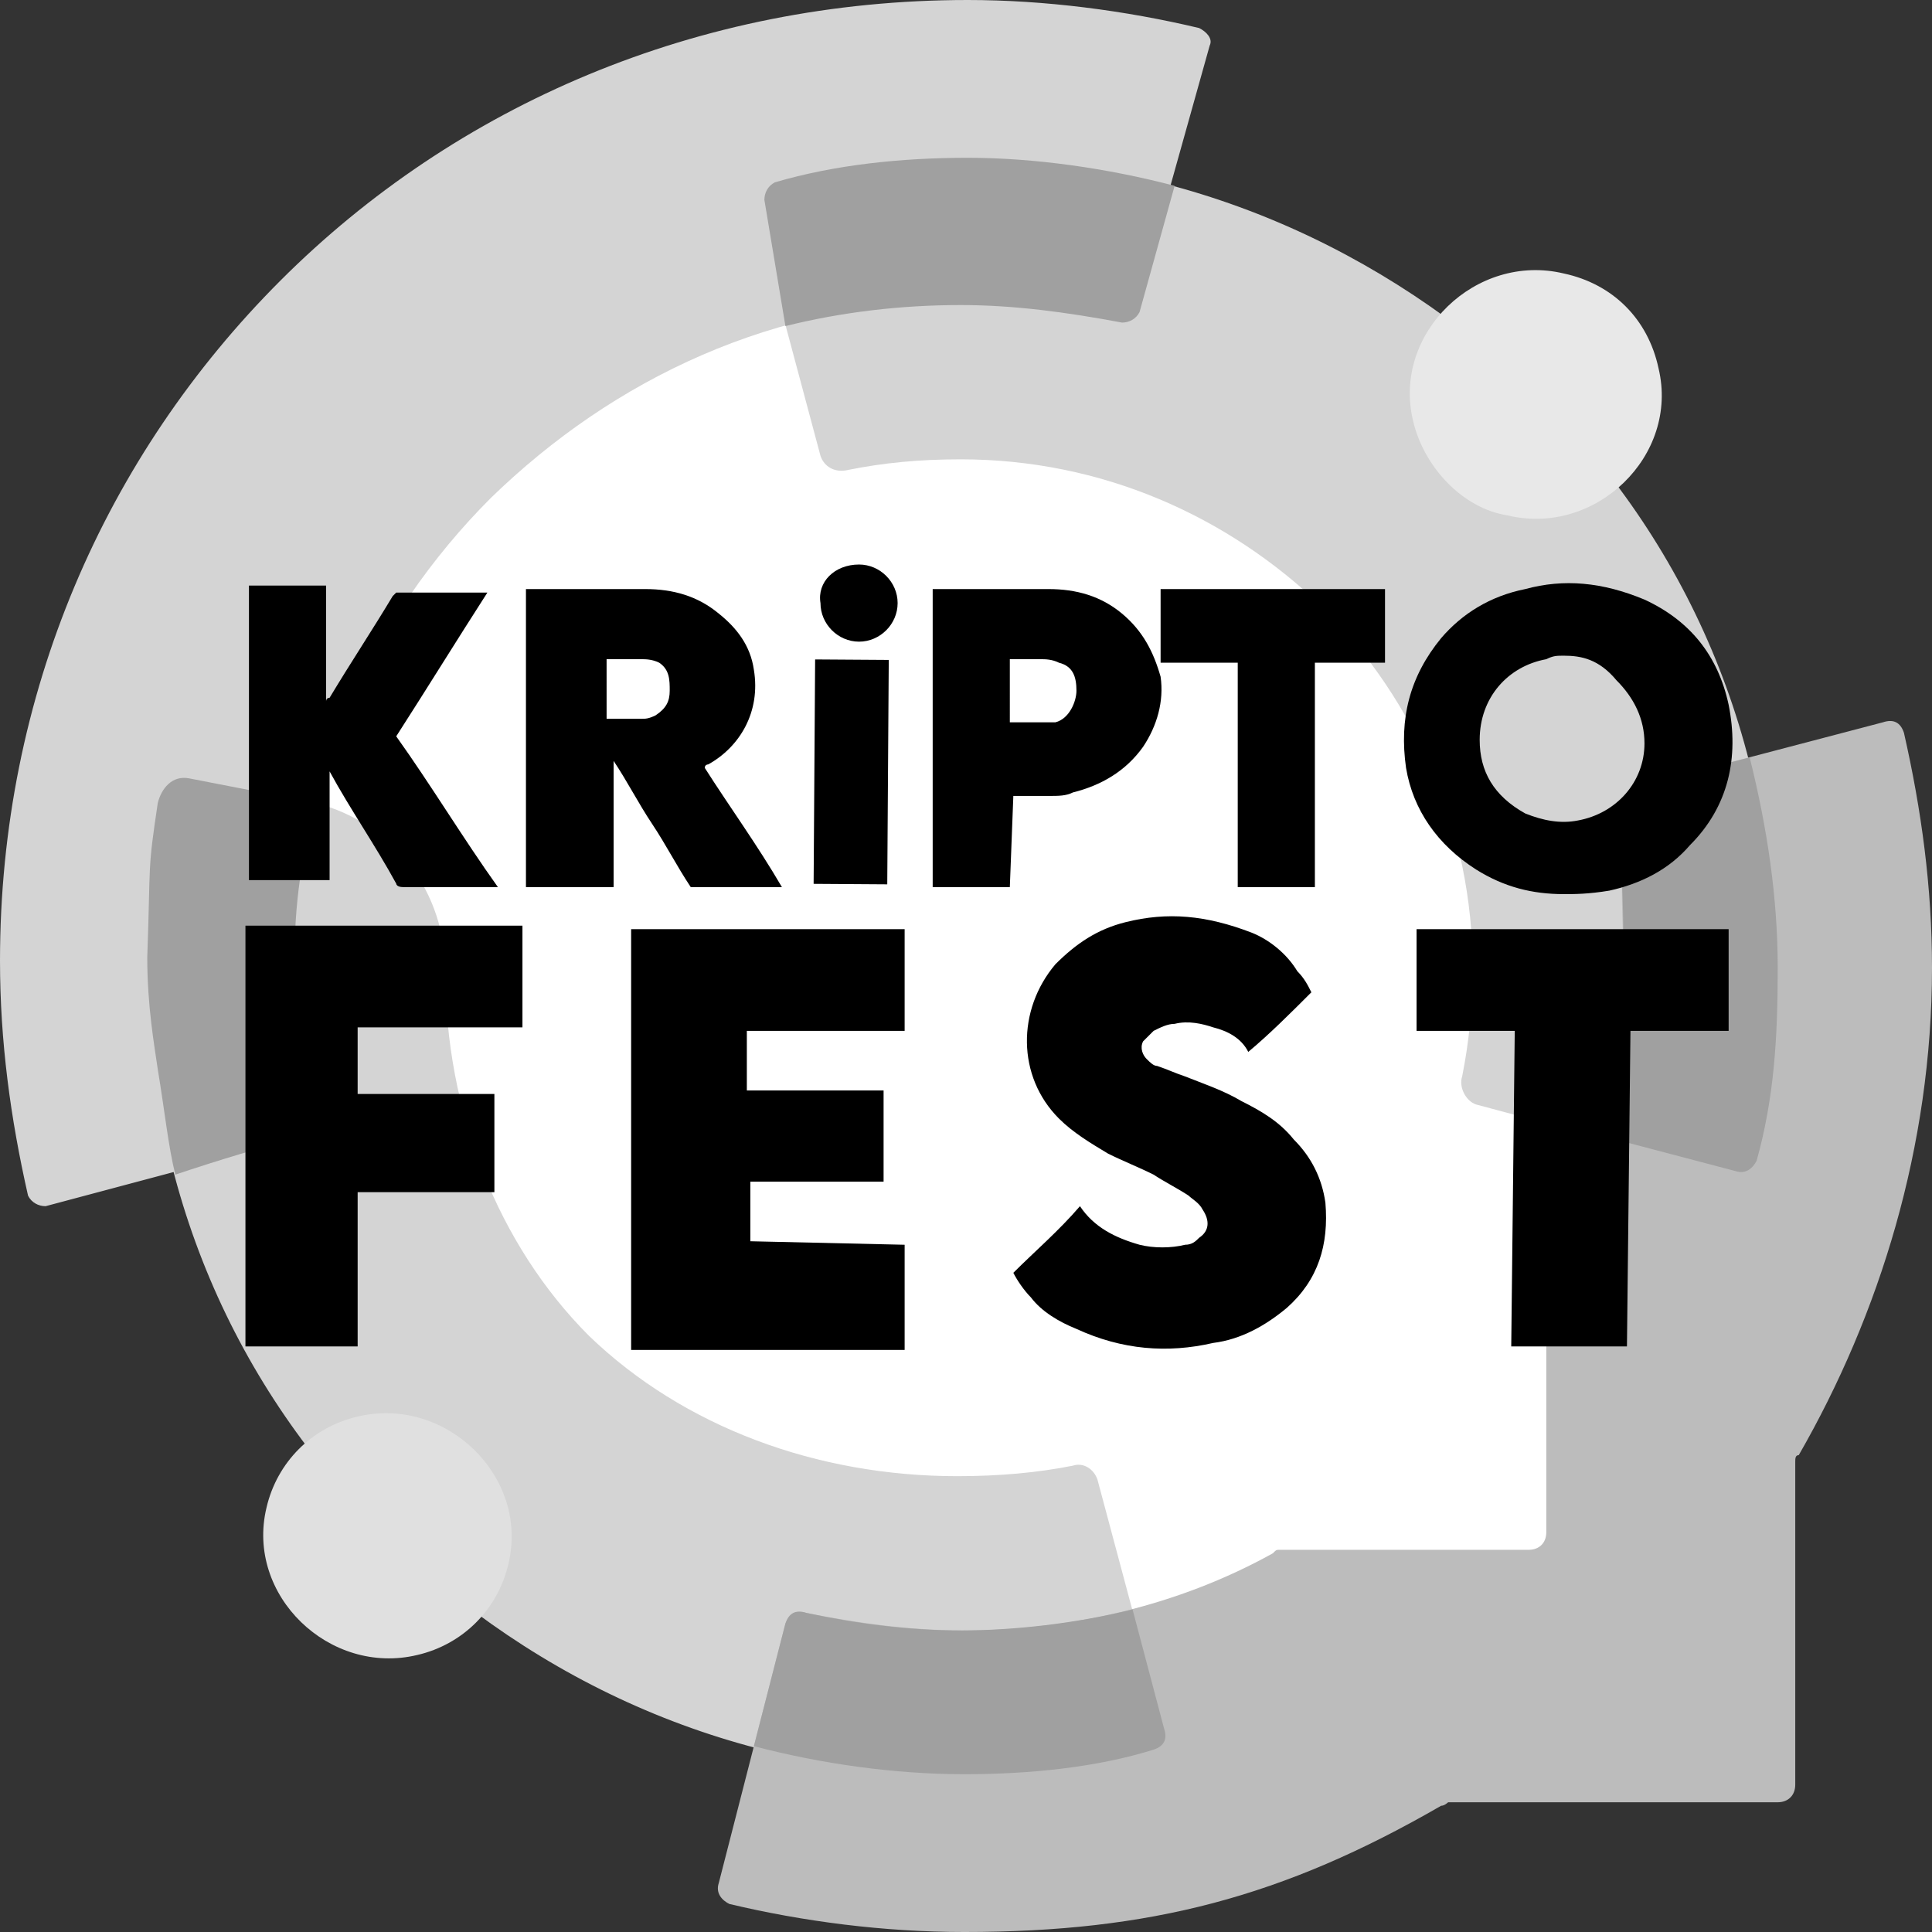
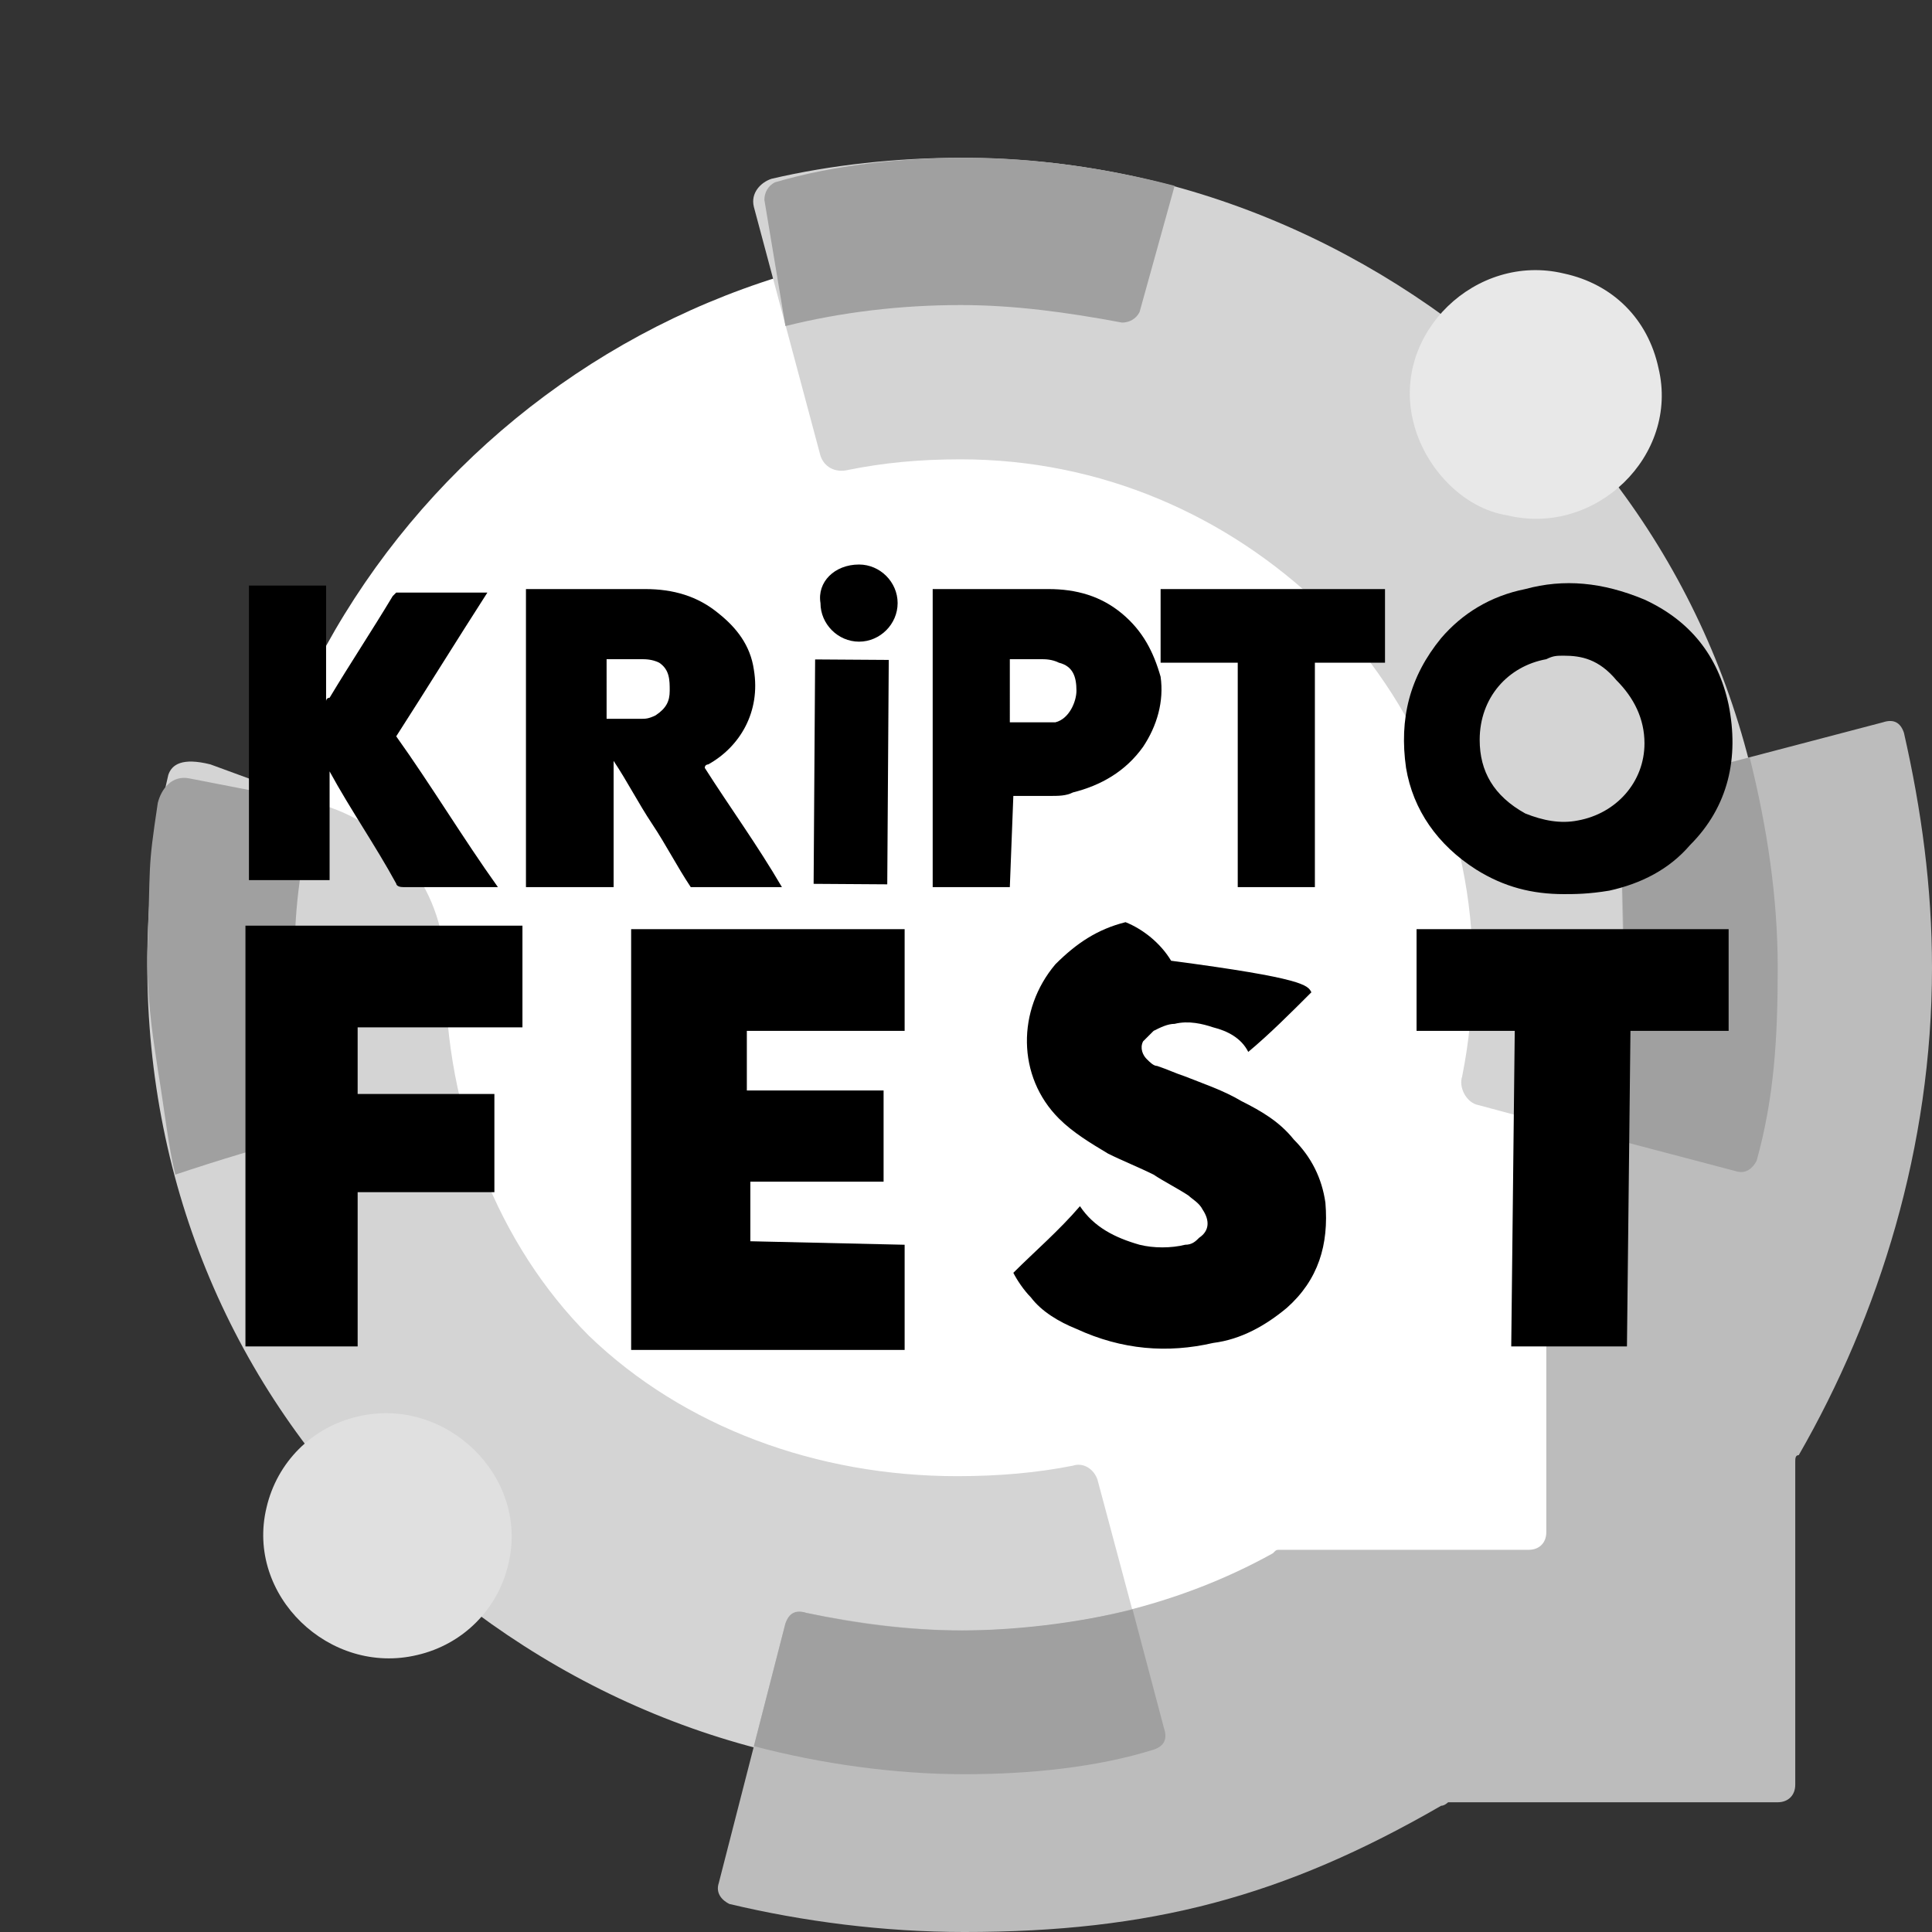
<svg xmlns="http://www.w3.org/2000/svg" id="Layer_1" x="0px" y="0px" viewBox="0 0 55.1 55.1" xml:space="preserve">
  <rect x="0" y="0" width="55.1" height="55.1" fill="#333333" stroke="none" />
  <g>
    <g>
      <path fill="#FFFFFF" d="M50.9,28.9c0,12.1-9.9,22-22.2,22c-12.1,0-22.1-9.9-22.1-22s10-22,22.2-22S50.9,16.8,50.9,28.9" />
      <path fill="#E0A30B" d="M9.6,22.5L9.6,22.5" />
      <path fill-rule="evenodd" clip-rule="evenodd" fill="#D4D4D4" d="M6,21.8c-0.8-0.2-1.1,0-1.2,0.3c-0.4,1.7-0.6,3.5-0.6,5.4 c0,6.4,2.5,12.1,6.8,16.3s10,6.8,16.4,6.8c1.8,0,3.7-0.2,5.4-0.6c0.3-0.1,0.5-0.4,0.4-0.7l-1.9-7.1c-0.1-0.3-0.4-0.5-0.7-0.4 c-1,0.2-2.1,0.3-3.3,0.3c-4,0-7.8-1.4-10.5-4c-2.6-2.6-4.1-6.4-4.1-10.4l0,0c0-2.2-1.4-4.2-3.7-4.8L6,21.8z" />
      <path fill-rule="evenodd" clip-rule="evenodd" fill="#D4D4D4" d="M27.4,4.5c-1.8,0-3.7,0.2-5.4,0.6c-0.3,0.1-0.6,0.4-0.5,0.8 l1.9,7.1c0.1,0.3,0.4,0.5,0.8,0.4c1-0.2,2-0.3,3.2-0.3c4,0,7.6,1.6,10.3,4.2C40.4,20,42,23.7,42,27.6c0,1.1-0.1,2.1-0.3,3.1 c-0.1,0.3,0.1,0.7,0.4,0.8l7.1,1.9c0.3,0.1,0.7-0.1,0.8-0.5c0.4-1.7,0.6-3.5,0.6-5.4c0-6.4-2.5-12.1-6.8-16.3 C39.5,7.1,33.8,4.5,27.4,4.5" />
-       <path fill-rule="evenodd" clip-rule="evenodd" fill="#D4D4D4" d="M14,14.2c3.5-3.4,8.1-5.6,13.4-5.6c1.5,0,3,0.2,4.6,0.5 c0.2,0,0.3-0.1,0.4-0.3l2.1-7.5c0.1-0.2-0.1-0.4-0.3-0.5C32.1,0.3,29.8,0,27.6,0C19.9,0,13,3,8,8S0,19.8,0,27.4 c0,2.3,0.3,4.5,0.8,6.7c0.1,0.2,0.3,0.3,0.5,0.3l7.5-2C9,32.3,9.1,32,9.1,31.8c-0.5-1.2-0.7-2.7-0.7-4.3 C8.4,22.3,10.6,17.6,14,14.2" />
      <path fill-rule="evenodd" clip-rule="evenodd" fill="#A0A0A0" d="M22.4,9.3c1.6-0.4,3.3-0.6,5-0.6c1.5,0,3,0.2,4.6,0.5 c0.2,0,0.4-0.1,0.5-0.3l1-3.6c-1.9-0.5-4-0.8-5.9-0.8s-3.8,0.2-5.5,0.7c-0.2,0.1-0.3,0.3-0.3,0.5L22.4,9.3z" />
      <path fill-rule="evenodd" clip-rule="evenodd" fill="#A0A0A0" d="M8.7,32.4c0.1,0,0.1-0.1,0.2-0.2c0-0.1,0-0.2,0-0.3 c-0.4-1.4-0.5-2.9-0.5-4.5c0-1.7,0.2-2.9,0.6-4.5l-3.6-0.7c-0.5-0.1-0.8,0.3-0.9,0.7c-0.3,2-0.2,1.6-0.3,4.4c0,1.4,0.2,2.5,0.3,3.2 c0.2,1.2,0.3,2.2,0.5,3C6.2,33.1,7.5,32.7,8.7,32.4z" />
      <path fill-rule="evenodd" clip-rule="evenodd" fill="#BCBCBC" d="M46.3,27.5c0,3.2-0.8,6.3-2.2,9l0,0v7.2c0,0.3-0.2,0.5-0.5,0.5 h-7.1c-0.1,0-0.1,0-0.2,0.1c-2.7,1.5-5.8,2.2-8.8,2.2c-1.5,0-3-0.2-4.5-0.5c-0.3-0.1-0.5,0.1-0.6,0.3l-1.9,7.4 c-0.1,0.3,0.1,0.5,0.3,0.6c2.1,0.5,4.4,0.8,6.7,0.8c5.3,0,9.1-1,13.6-3.6c0.1,0,0.2-0.1,0.2-0.1h9.4c0.3,0,0.5-0.2,0.5-0.5v-9.2 c0-0.1,0-0.2,0.1-0.2c2.3-4,3.8-8.8,3.8-13.9c0-2.3-0.3-4.5-0.8-6.7c-0.1-0.3-0.3-0.4-0.6-0.3l-6.1,1.6c-0.9,0.3-1.5,1.2-1.3,2.1 C46.2,25.4,46.3,26.4,46.3,27.5" />
      <path fill-rule="evenodd" clip-rule="evenodd" fill="#A0A0A0" d="M32.3,45.9c-1.6,0.4-3.4,0.6-4.9,0.6s-3-0.2-4.4-0.5 c-0.3-0.1-0.5,0-0.6,0.3l-0.9,3.5c1.9,0.5,4,0.8,6,0.8c1.9,0,3.8-0.2,5.4-0.7c0.3-0.1,0.4-0.3,0.3-0.6L32.3,45.9z" />
      <path fill-rule="evenodd" clip-rule="evenodd" fill="#A0A0A0" d="M46.3,27.7c-0.1,1.7-0.2,3.1-0.6,4.7l3.8,1 c0.3,0.1,0.5-0.1,0.6-0.3c0.5-1.8,0.6-3.5,0.6-5.5s-0.3-4-0.8-6l-2.3,0.6c-0.9,0.2-1.5,1-1.4,2.1C46.3,25.5,46.3,26.5,46.3,27.7" />
      <path fill-rule="evenodd" clip-rule="evenodd" fill="#E0E0E0" d="M11.9,47.2C9.4,47.8,7,45.5,7.6,43c0.3-1.3,1.3-2.3,2.6-2.6 c2.5-0.6,4.9,1.7,4.3,4.2C14.2,45.9,13.2,46.9,11.9,47.2" />
      <path fill-rule="evenodd" clip-rule="evenodd" fill="#E8E8E8" d="M43,14.7c2.5,0.6,4.9-1.7,4.3-4.2C47,9.1,46,8.1,44.6,7.8 c-2.5-0.6-4.9,1.7-4.3,4.2C40.6,13.3,41.7,14.5,43,14.7" />
      <path d="M9.4,22C9.4,22.1,9.4,22,9.4,22L9.4,22" />
    </g>
    <g>
      <path d="M44.6,25.5c-0.9,0-1.7-0.2-2.5-0.7c-1.1-0.7-1.8-1.7-2-2.9c-0.2-1.4,0.1-2.6,1-3.7c0.6-0.7,1.4-1.2,2.4-1.4 c1.1-0.3,2.2-0.2,3.4,0.3c1.3,0.6,2.1,1.6,2.4,3c0.3,1.5,0,2.9-1.1,4c-0.6,0.7-1.4,1.1-2.3,1.3C45.3,25.5,44.9,25.5,44.6,25.5 M44.6,18.7c-0.2,0-0.3,0-0.5,0.1c-1.1,0.2-1.9,1.1-1.9,2.3c0,0.9,0.4,1.6,1.3,2.1c0.5,0.2,1,0.3,1.5,0.2c1.1-0.2,1.9-1.1,1.9-2.2 c0-0.7-0.3-1.3-0.8-1.8C45.6,18.8,45.1,18.7,44.6,18.7" />
      <path d="M17.3,25.3H15v-8.5h0.1c1.1,0,2.1,0,3.3,0c0.8,0,1.5,0.2,2.1,0.7c0.5,0.4,0.9,0.9,1,1.6c0.2,1.2-0.4,2.2-1.3,2.7 c0,0-0.1,0-0.1,0.1c0.7,1.1,1.5,2.2,2.2,3.4c-0.1,0-2.4,0-2.6,0c-0.4-0.6-0.7-1.2-1.1-1.8c-0.4-0.6-0.7-1.2-1.1-1.8l0,0v3.5v0.1 L17.3,25.3z M17.3,20.5c0.4,0,0.7,0,1,0c0.1,0,0.2,0,0.4-0.1c0.3-0.2,0.4-0.4,0.4-0.7c0-0.3,0-0.6-0.3-0.8 c-0.2-0.1-0.4-0.1-0.5-0.1c-0.3,0-0.6,0-0.9,0c0,0,0,0-0.1,0V20.5z" />
      <path d="M11.3,25.2c-0.6-1.1-1.3-2.1-1.9-3.2c0,1,0,2.1,0,3.1H7.1v-8.4h2.2c0,0.3,0,0.5,0,0.8s0,0.5,0,0.8v0.8V20 c0,0,0-0.1,0.1-0.1c0.6-1,1.2-1.9,1.8-2.9c0,0,0,0,0.1-0.1c0,0,0,0,0.1,0c0,0,0,0,0.1,0c0.8,0,1.6,0,2.3,0h0.1 c-0.9,1.4-1.7,2.7-2.6,4.1c1,1.4,1.9,2.9,2.9,4.3h-0.1c-0.9,0-1.8,0-2.6,0C11.3,25.3,11.3,25.2,11.3,25.2z" />
      <path d="M25.8,35.5v3H18c0-0.1,0-11.8,0-12c0.1,0,7.6,0,7.8,0v2.9c-0.2,0-0.3,0-0.5,0s-0.3,0-0.5,0h-0.5h-0.5h-0.5h-0.5h-0.5h-0.5 h-0.5v1.7h3.9v2.6h-3.8c0,0.1,0,1.5,0,1.7L25.8,35.5L25.8,35.5z" />
      <path d="M28.8,25.3h-2.2v-8.5h0.1c1,0,2,0,3.2,0c0.8,0,1.5,0.2,2.1,0.7s0.9,1.1,1.1,1.8c0.1,0.7-0.1,1.4-0.5,2 c-0.5,0.7-1.2,1.1-2,1.3c-0.2,0.1-0.4,0.1-0.7,0.1c-0.3,0-0.5,0-0.8,0h-0.2L28.8,25.3L28.8,25.3z M28.8,20.6L28.8,20.6 c0.4,0,0.6,0,0.9,0c0.1,0,0.3,0,0.4,0c0.4-0.1,0.6-0.6,0.6-0.9c0-0.4-0.1-0.7-0.5-0.8c-0.2-0.1-0.4-0.1-0.5-0.1c-0.3,0-0.6,0-0.8,0 h-0.1V20.6z" />
-       <path d="M37.4,28.3c-0.6,0.6-1.2,1.2-1.8,1.7l0,0c-0.2-0.4-0.6-0.6-1-0.7c-0.3-0.1-0.7-0.2-1.1-0.1c-0.2,0-0.4,0.1-0.6,0.2 c-0.1,0.1-0.2,0.2-0.3,0.3c-0.1,0.2,0,0.4,0.1,0.5s0.2,0.2,0.3,0.2c0.3,0.1,0.5,0.2,0.8,0.3c0.5,0.2,1.1,0.4,1.6,0.7 c0.6,0.3,1.1,0.6,1.5,1.1c0.5,0.5,0.8,1.1,0.9,1.8c0.1,1.2-0.2,2.2-1.1,3c-0.6,0.5-1.3,0.9-2.1,1c-1.3,0.3-2.6,0.2-3.9-0.4 c-0.5-0.2-1-0.5-1.3-0.9c-0.2-0.2-0.4-0.5-0.5-0.7c0.6-0.6,1.3-1.2,1.9-1.9l0,0c0.4,0.6,1,0.9,1.7,1.1c0.4,0.1,0.9,0.1,1.3,0 c0.2,0,0.3-0.1,0.4-0.2c0.3-0.2,0.3-0.5,0.1-0.8c-0.1-0.2-0.3-0.3-0.4-0.4c-0.3-0.2-0.7-0.4-1-0.6c-0.4-0.2-0.9-0.4-1.3-0.6 c-0.5-0.3-1-0.6-1.4-1c-1.2-1.2-1.2-3.1-0.1-4.4c0.6-0.6,1.2-1,2-1.2c1.2-0.3,2.3-0.2,3.6,0.3c0.5,0.2,1,0.6,1.3,1.1 C37.2,27.9,37.3,28.1,37.4,28.3" />
+       <path d="M37.4,28.3c-0.6,0.6-1.2,1.2-1.8,1.7l0,0c-0.2-0.4-0.6-0.6-1-0.7c-0.3-0.1-0.7-0.2-1.1-0.1c-0.2,0-0.4,0.1-0.6,0.2 c-0.1,0.1-0.2,0.2-0.3,0.3c-0.1,0.2,0,0.4,0.1,0.5s0.2,0.2,0.3,0.2c0.3,0.1,0.5,0.2,0.8,0.3c0.5,0.2,1.1,0.4,1.6,0.7 c0.6,0.3,1.1,0.6,1.5,1.1c0.5,0.5,0.8,1.1,0.9,1.8c0.1,1.2-0.2,2.2-1.1,3c-0.6,0.5-1.3,0.9-2.1,1c-1.3,0.3-2.6,0.2-3.9-0.4 c-0.5-0.2-1-0.5-1.3-0.9c-0.2-0.2-0.4-0.5-0.5-0.7c0.6-0.6,1.3-1.2,1.9-1.9l0,0c0.4,0.6,1,0.9,1.7,1.1c0.4,0.1,0.9,0.1,1.3,0 c0.2,0,0.3-0.1,0.4-0.2c0.3-0.2,0.3-0.5,0.1-0.8c-0.1-0.2-0.3-0.3-0.4-0.4c-0.3-0.2-0.7-0.4-1-0.6c-0.4-0.2-0.9-0.4-1.3-0.6 c-0.5-0.3-1-0.6-1.4-1c-1.2-1.2-1.2-3.1-0.1-4.4c0.6-0.6,1.2-1,2-1.2c0.5,0.2,1,0.6,1.3,1.1 C37.2,27.9,37.3,28.1,37.4,28.3" />
      <path d="M14.9,26.4v2.9h-4.7c0,0.1,0,1.7,0,1.9h3.9V34h-3.9v4.4c-0.1,0-2.9,0-3.2,0l0,0l0,0c0,0,0,0,0-0.1c0-3.9,0-8,0-11.9l0,0 C7.2,26.4,14.7,26.4,14.9,26.4" />
      <path d="M35.1,18.9h-2v-2.1h6.4v2.1c-0.2,0-0.3,0-0.5,0s-0.3,0-0.5,0H38h-0.5v6.4h-2.2c0-0.3,0-0.7,0-1c0-0.4,0-0.7,0-1.1V22v-1.1 v-1.1v-0.9H35.1z" />
      <path d="M49.3,26.5v2.9h-2.8l-0.1,9c-0.1,0-3,0-3.3,0l0.1-9h-2.8c0-0.1,0-2.7,0-2.9C40.4,26.5,49.1,26.5,49.3,26.5" />
      <rect x="21.1" y="20.9" transform="matrix(6.694419e-03 -1 1 6.694419e-03 2.163 46.167)" width="6.4" height="2.1" />
      <path d="M24.5,16.1c0.6,0,1.1,0.5,1.1,1.1s-0.5,1.1-1.1,1.1s-1.1-0.5-1.1-1.1C23.3,16.6,23.8,16.1,24.5,16.1" />
    </g>
  </g>
</svg>